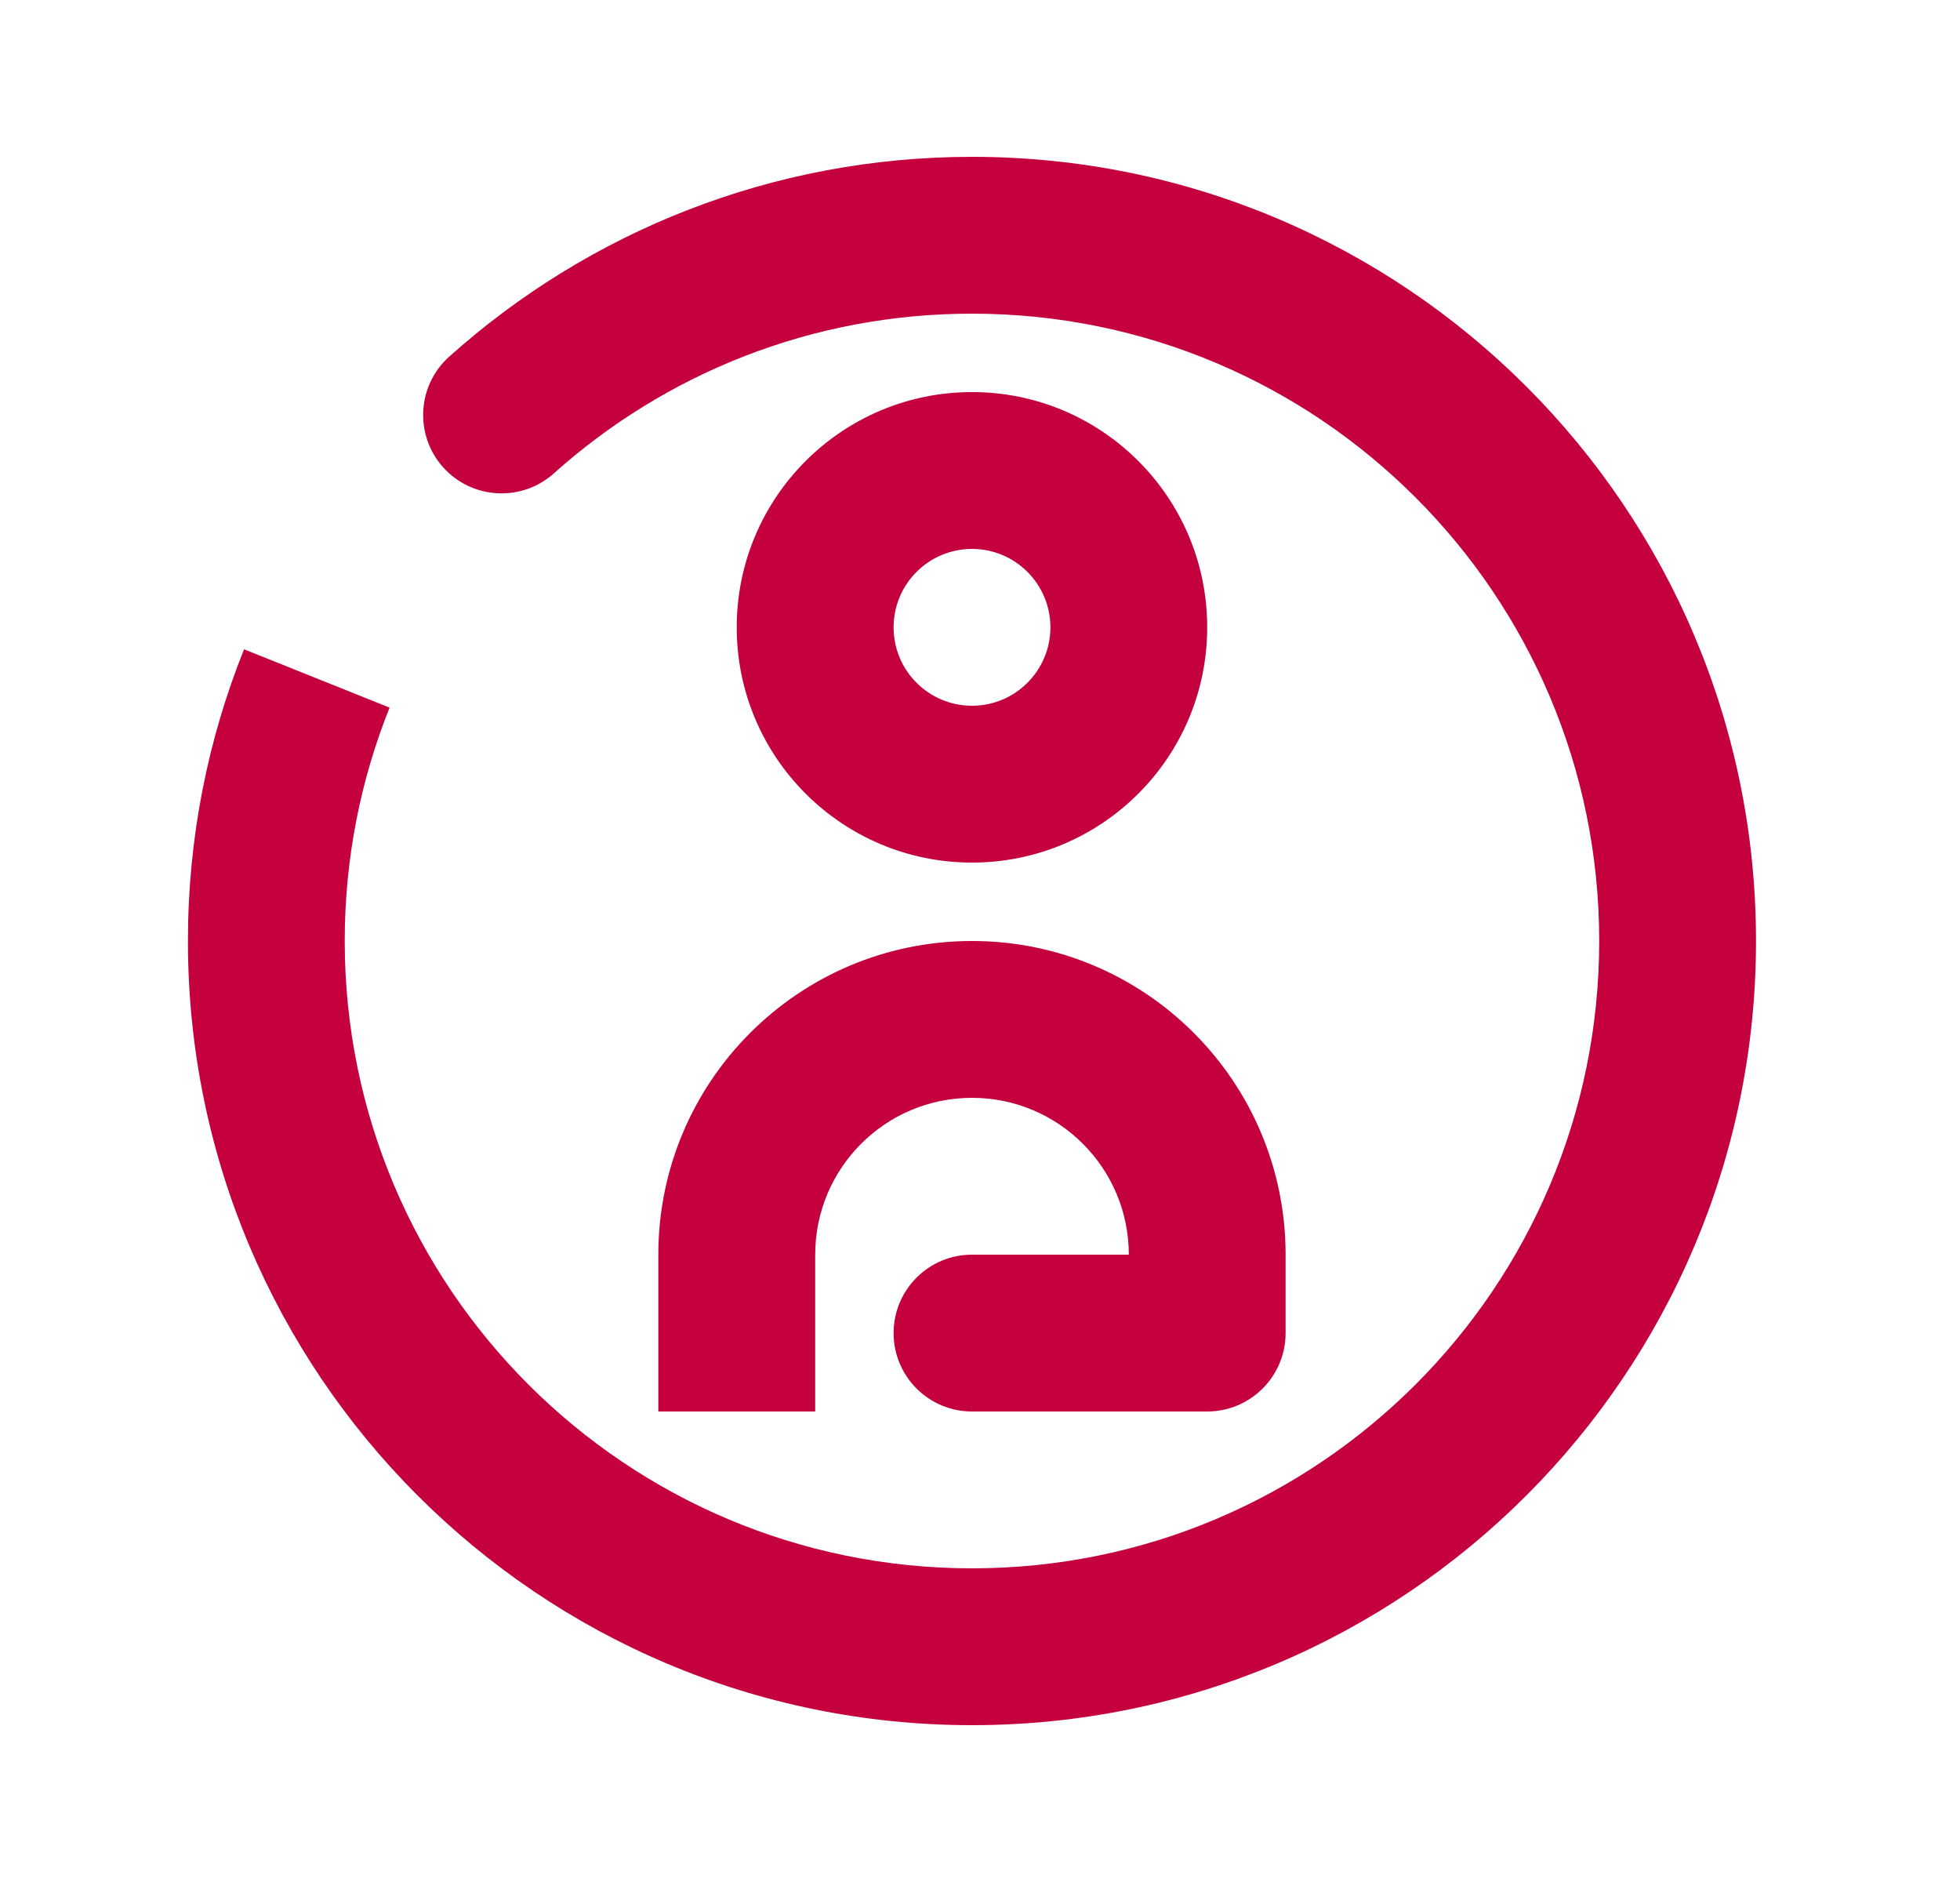
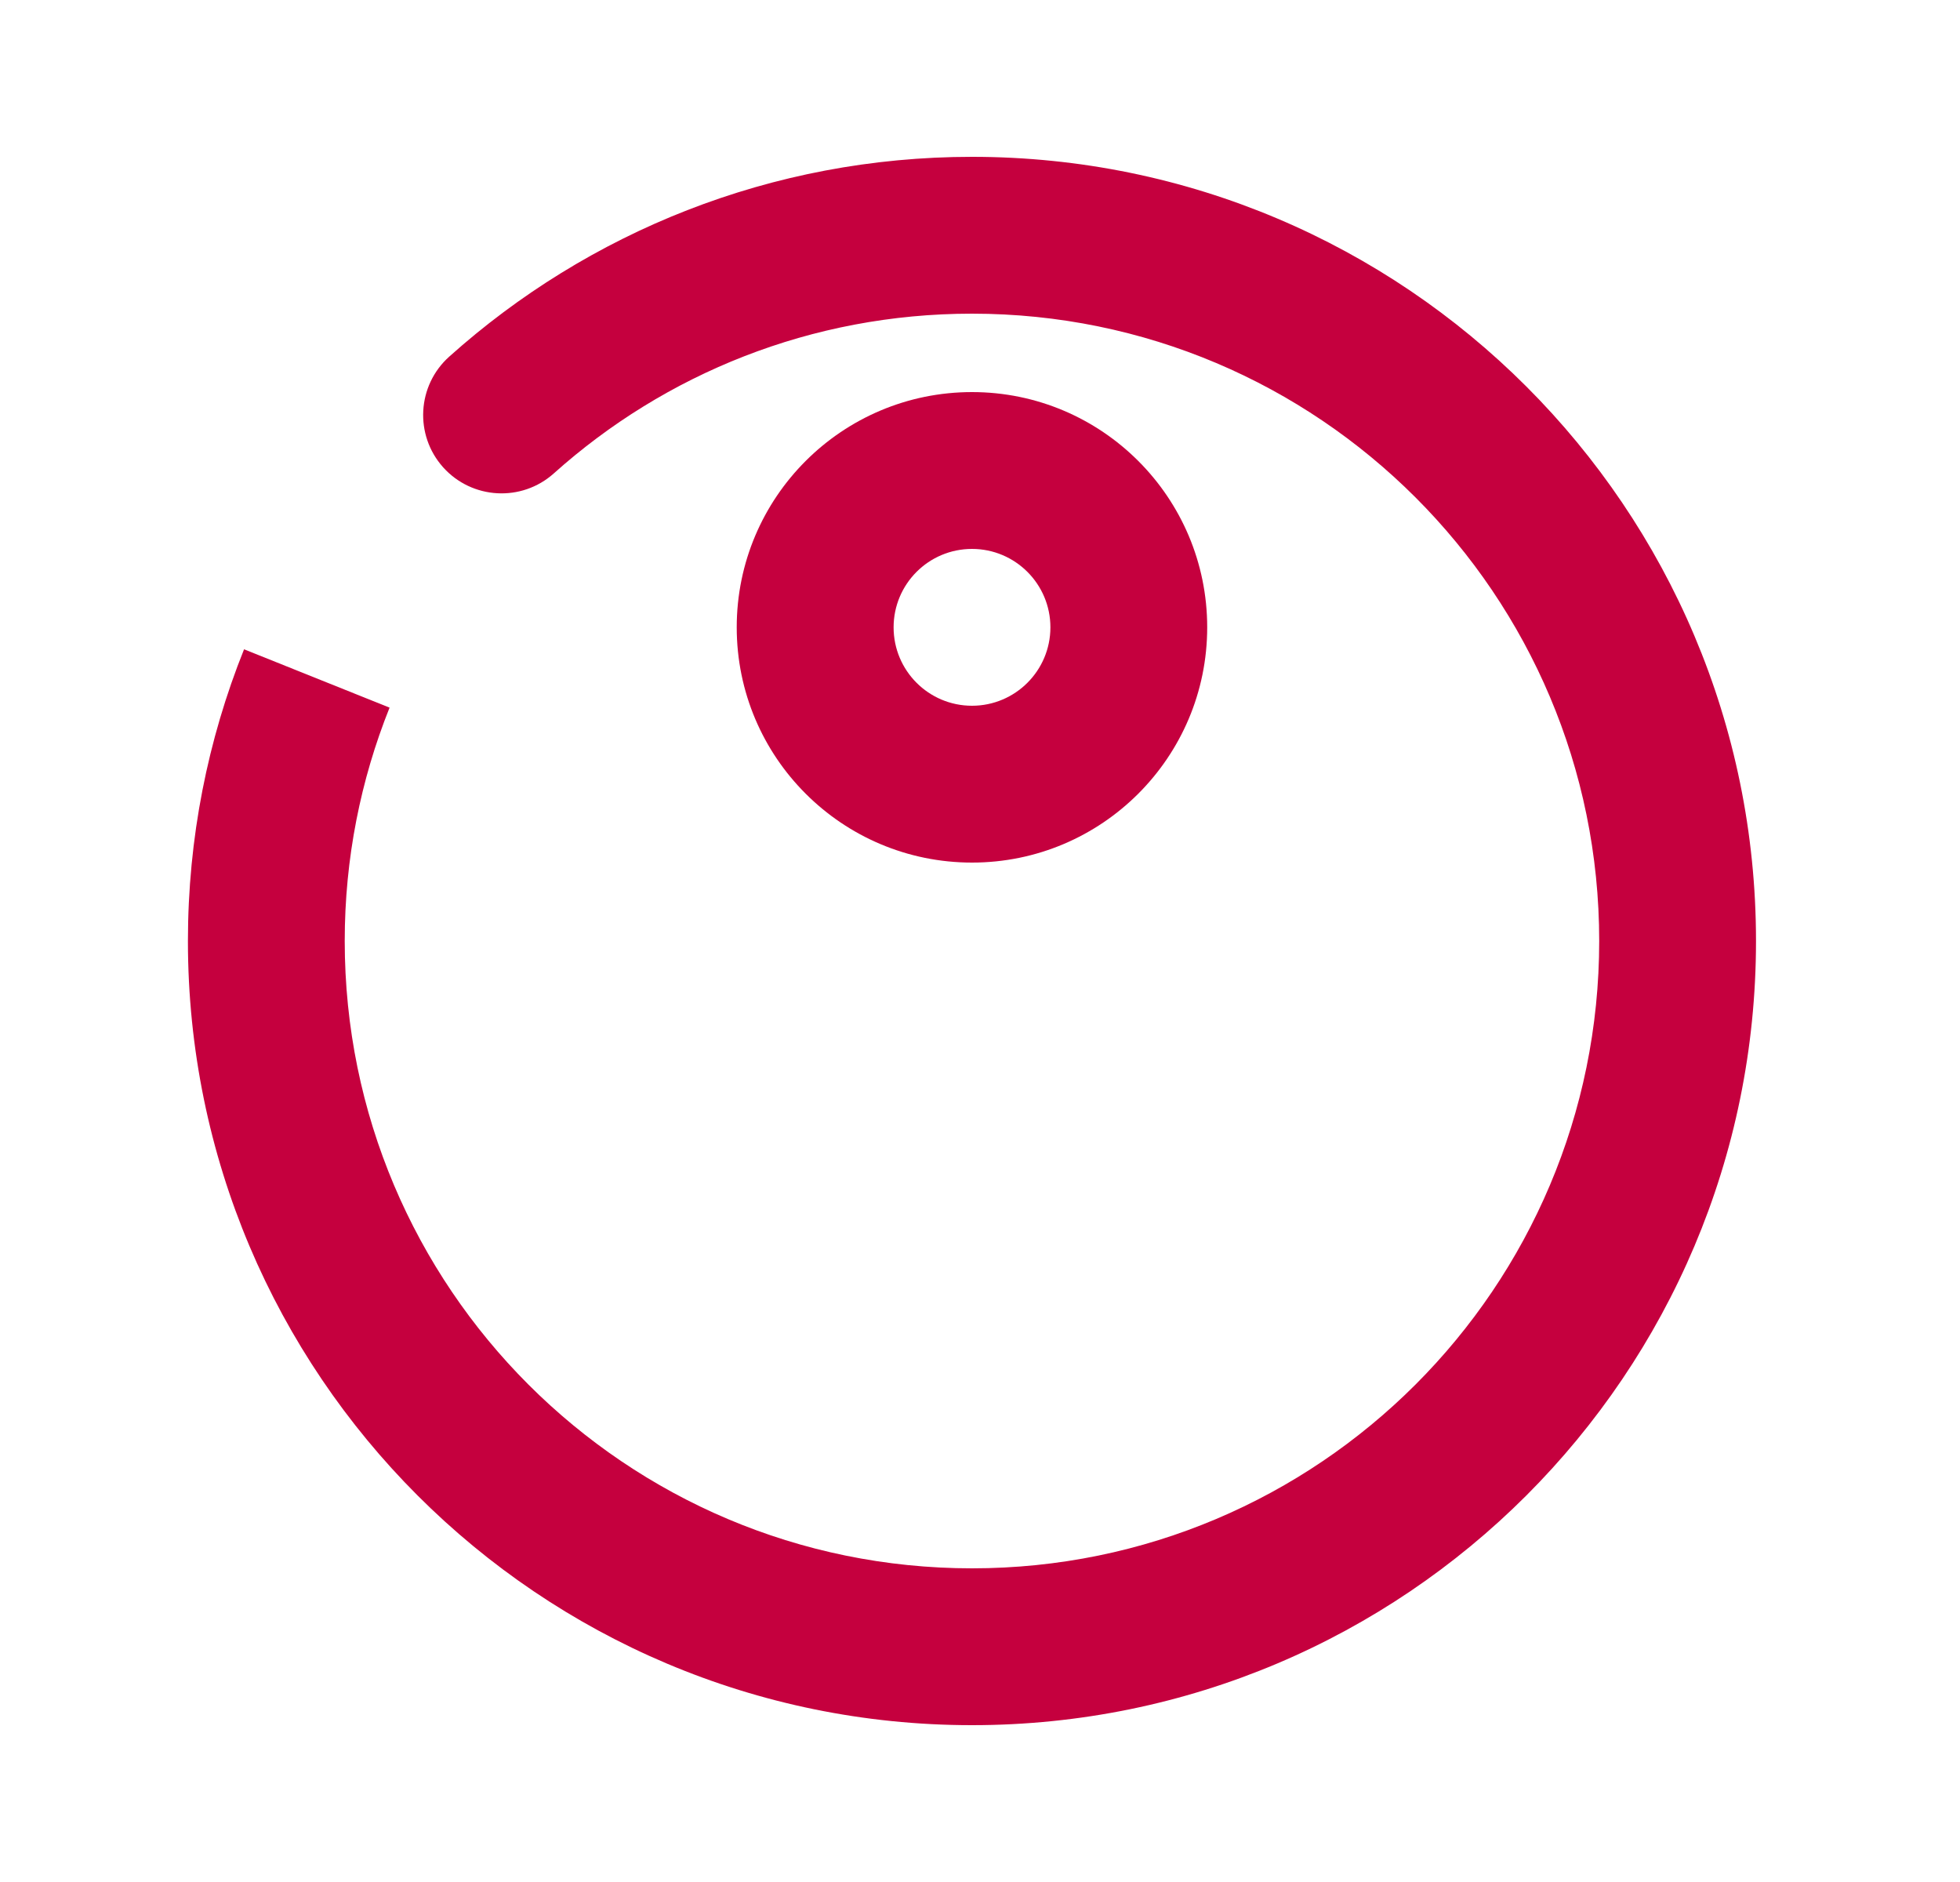
<svg xmlns="http://www.w3.org/2000/svg" width="25" height="24" viewBox="0 0 25 24" fill="none">
  <path d="M7.064 6.037C8.48 4.769 10.348 4 12.398 4C16.816 4 20.398 7.582 20.398 12C20.398 16.418 16.816 20 12.398 20C7.979 20 4.397 16.418 4.397 12C4.397 10.946 4.601 9.943 4.969 9.024L3.113 8.28C2.651 9.431 2.397 10.687 2.397 12C2.397 17.523 6.875 22 12.398 22C17.92 22 22.398 17.523 22.398 12C22.398 6.477 17.92 2 12.398 2C9.837 2 7.499 2.964 5.731 4.547C5.319 4.915 5.284 5.547 5.652 5.959C6.021 6.37 6.653 6.405 7.064 6.037Z" fill="#C5003E" />
  <path fill-rule="evenodd" clip-rule="evenodd" d="M9.397 8C9.397 6.343 10.741 5 12.398 5C14.054 5 15.398 6.343 15.398 8C15.398 9.657 14.054 11 12.398 11C10.741 11 9.397 9.657 9.397 8ZM12.398 7C11.845 7 11.398 7.448 11.398 8C11.398 8.552 11.845 9 12.398 9C12.95 9 13.398 8.552 13.398 8C13.398 7.448 12.95 7 12.398 7Z" fill="#C5003E" />
-   <path d="M8.397 16C8.397 13.791 10.188 12 12.398 12C14.607 12 16.398 13.791 16.398 16V17C16.398 17.552 15.95 18 15.398 18H12.398C11.845 18 11.398 17.552 11.398 17C11.398 16.448 11.845 16 12.398 16H14.398C14.398 14.895 13.502 14 12.398 14C11.293 14 10.398 14.895 10.398 16V18H8.397V16Z" fill="#C5003E" />
</svg>